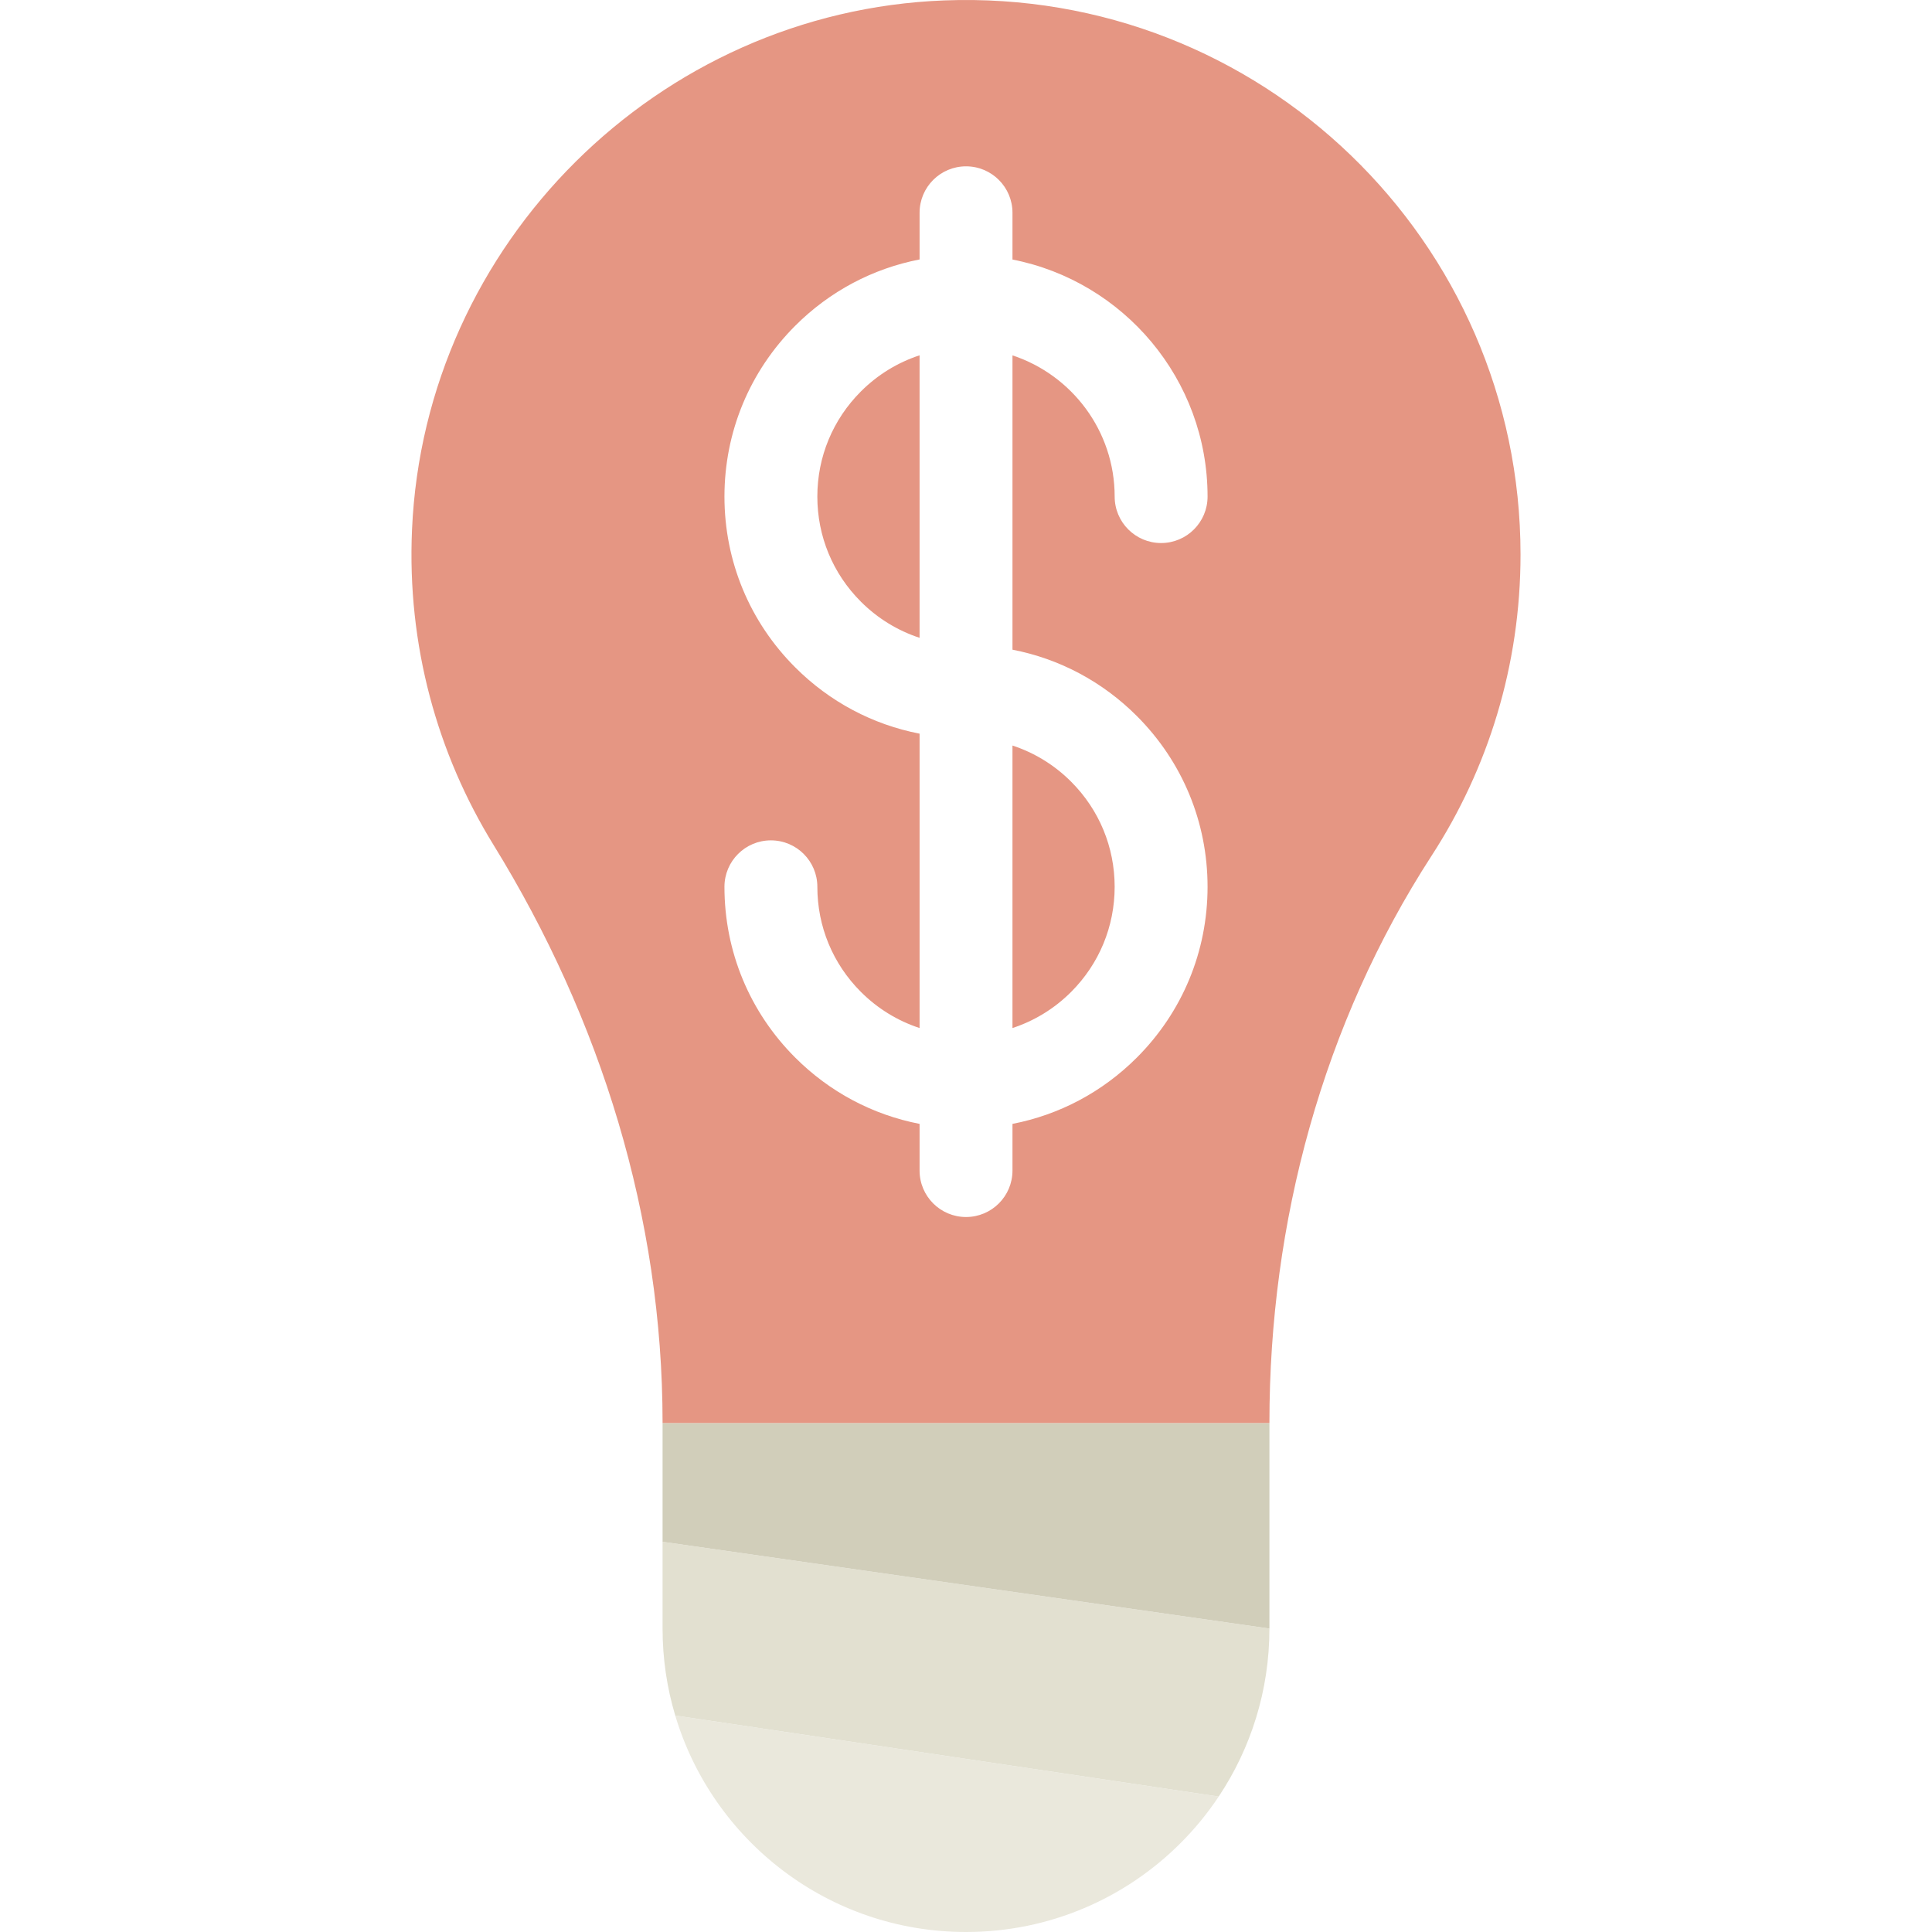
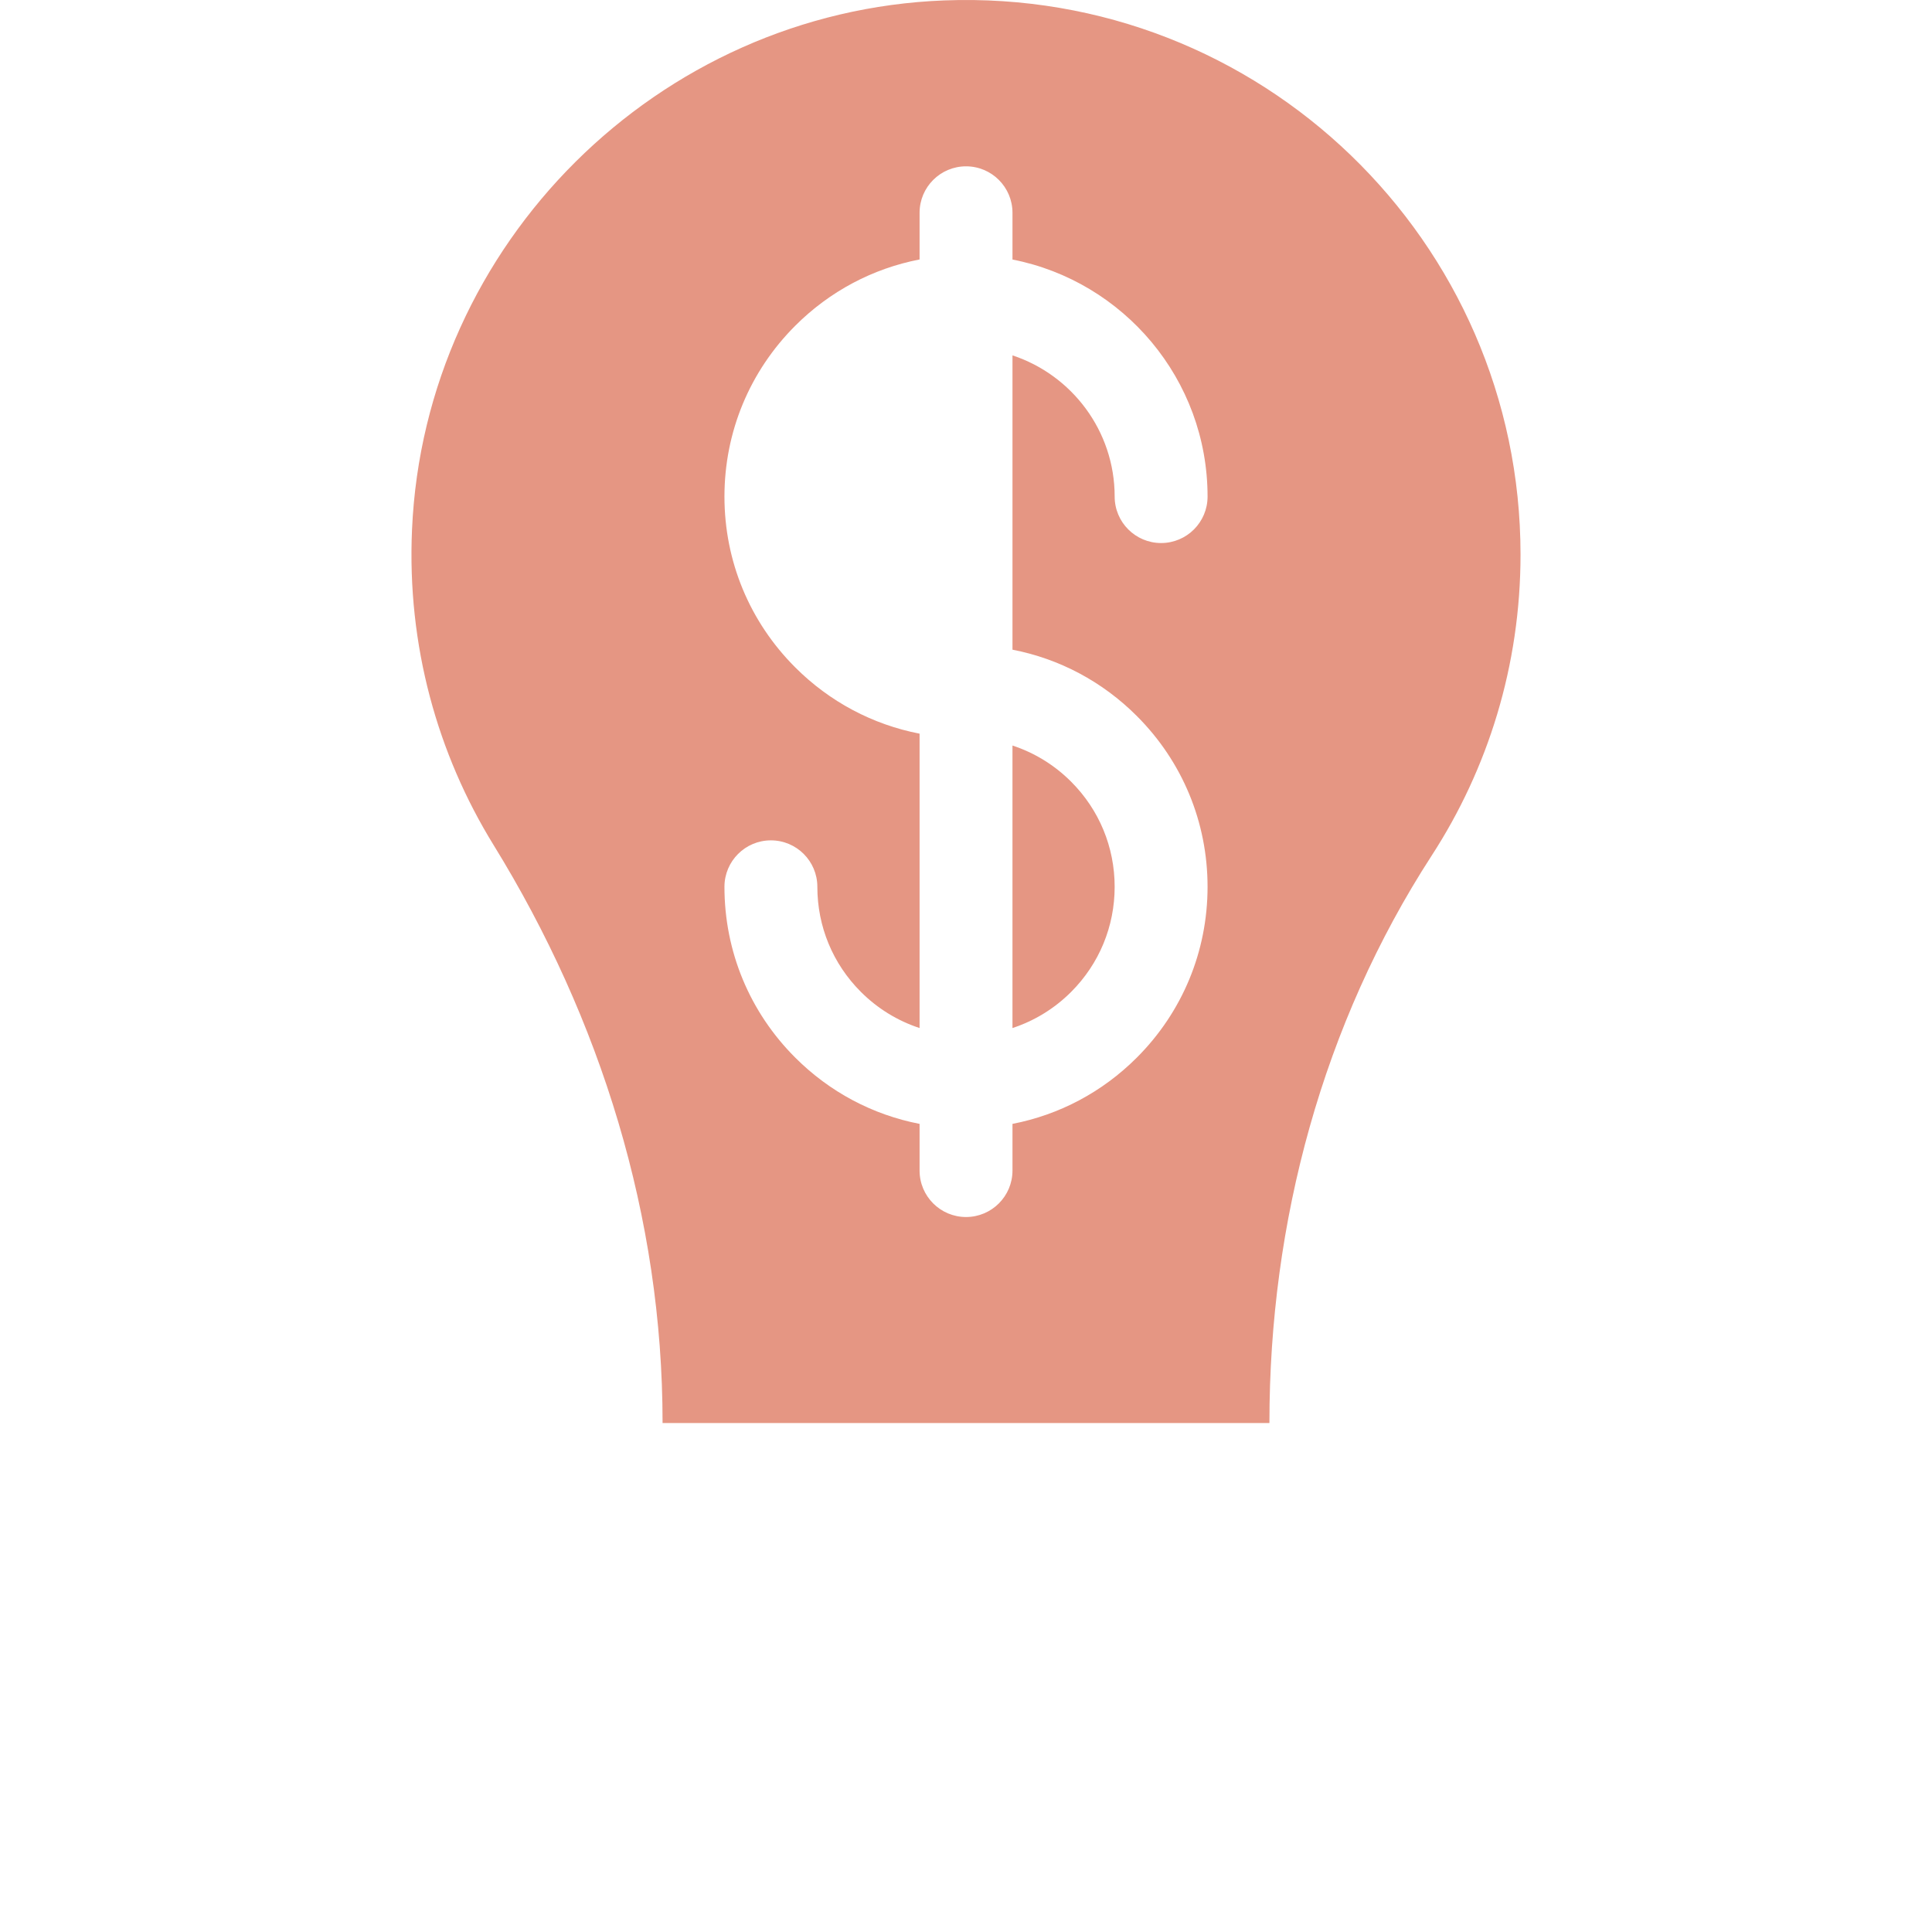
<svg xmlns="http://www.w3.org/2000/svg" version="1.1" id="Capa_1" x="0px" y="0px" viewBox="0 0 415.939 415.939" style="enable-background:new 0 0 415.939 415.939;" xml:space="preserve">
-   <path style="fill:#EAE8DC;" d="M145.374,369.339l117,17.44c-2.4,3.61-5.16,6.97-8.21,10.02c-11.82,11.83-28.15,19.14-46.19,19.14  C178.404,415.939,153.424,396.289,145.374,369.339z" />
-   <path style="fill:#E2E0D0;" d="M142.644,331.929l130.65,18.68c0,13.38-4.02,25.82-10.92,36.17l-117-17.44  c-1.78-5.93-2.73-12.22-2.73-18.73V331.929z" />
-   <polygon style="fill:#D1CEBA;" points="273.294,306.359 273.294,350.609 142.644,331.929 142.644,306.359 " />
  <g>
-     <path style="fill:#E59683;" d="M175.964,106.909c0,8.551,3.33,16.586,9.376,22.625c3.607,3.606,7.925,6.237,12.634,7.78v-60.82   c-4.708,1.543-9.025,4.172-12.629,7.776C179.296,90.32,175.964,98.36,175.964,106.909z" />
    <path style="fill:#E59683;" d="M217.974,221.325c4.708-1.543,9.025-4.172,12.629-7.777c6.043-6.043,9.371-14.08,9.371-22.628   c0-8.549-3.328-16.586-9.371-22.629c-3.604-3.609-7.92-6.241-12.629-7.785V221.325z" />
    <path style="fill:#E59683;" d="M203.284,0.089c-61.61,2.36-111.89,52.35-114.58,113.94c-1.1,24.95,5.48,48.29,17.55,67.88   c23.13,37.51,36.39,80.26,36.39,124.34v0.11h130.65v-0.11c0-43.15,11.47-85.84,34.94-122.06c12.1-18.66,19.12-40.9,19.12-64.8   C327.354,51.899,271.354-2.511,203.284,0.089z M244.75,154.152c9.816,9.817,15.225,22.876,15.225,36.767   s-5.408,26.95-15.229,36.771c-7.421,7.421-16.692,12.317-26.771,14.27v10.05c0,5.523-4.478,10-10,10s-10-4.477-10-10v-10.05   c-10.08-1.953-19.351-6.849-26.771-14.269c-9.825-9.813-15.238-22.874-15.238-36.771c0-5.523,4.478-10,10-10s10,4.477,10,10   c0,8.55,3.33,16.585,9.376,22.625c3.607,3.607,7.925,6.237,12.634,7.78V157.95c-10.08-1.953-19.351-6.849-26.771-14.269   c-9.825-9.813-15.238-22.874-15.238-36.771c0-13.891,5.412-26.954,15.238-36.781c7.421-7.42,16.691-12.317,26.771-14.27v-10.05   c0-5.523,4.478-10,10-10s10,4.477,10,10v10.065c23.903,4.677,42,25.778,42,51.035c0,5.523-4.478,10-10,10s-10-4.477-10-10   c0-14.157-9.239-26.189-22-30.4v63.36C228.059,141.823,237.331,146.724,244.75,154.152z" />
  </g>
  <g>
</g>
  <g>
</g>
  <g>
</g>
  <g>
</g>
  <g>
</g>
  <g>
</g>
  <g>
</g>
  <g>
</g>
  <g>
</g>
  <g>
</g>
  <g>
</g>
  <g>
</g>
  <g>
</g>
  <g>
</g>
  <g>
</g>
</svg>